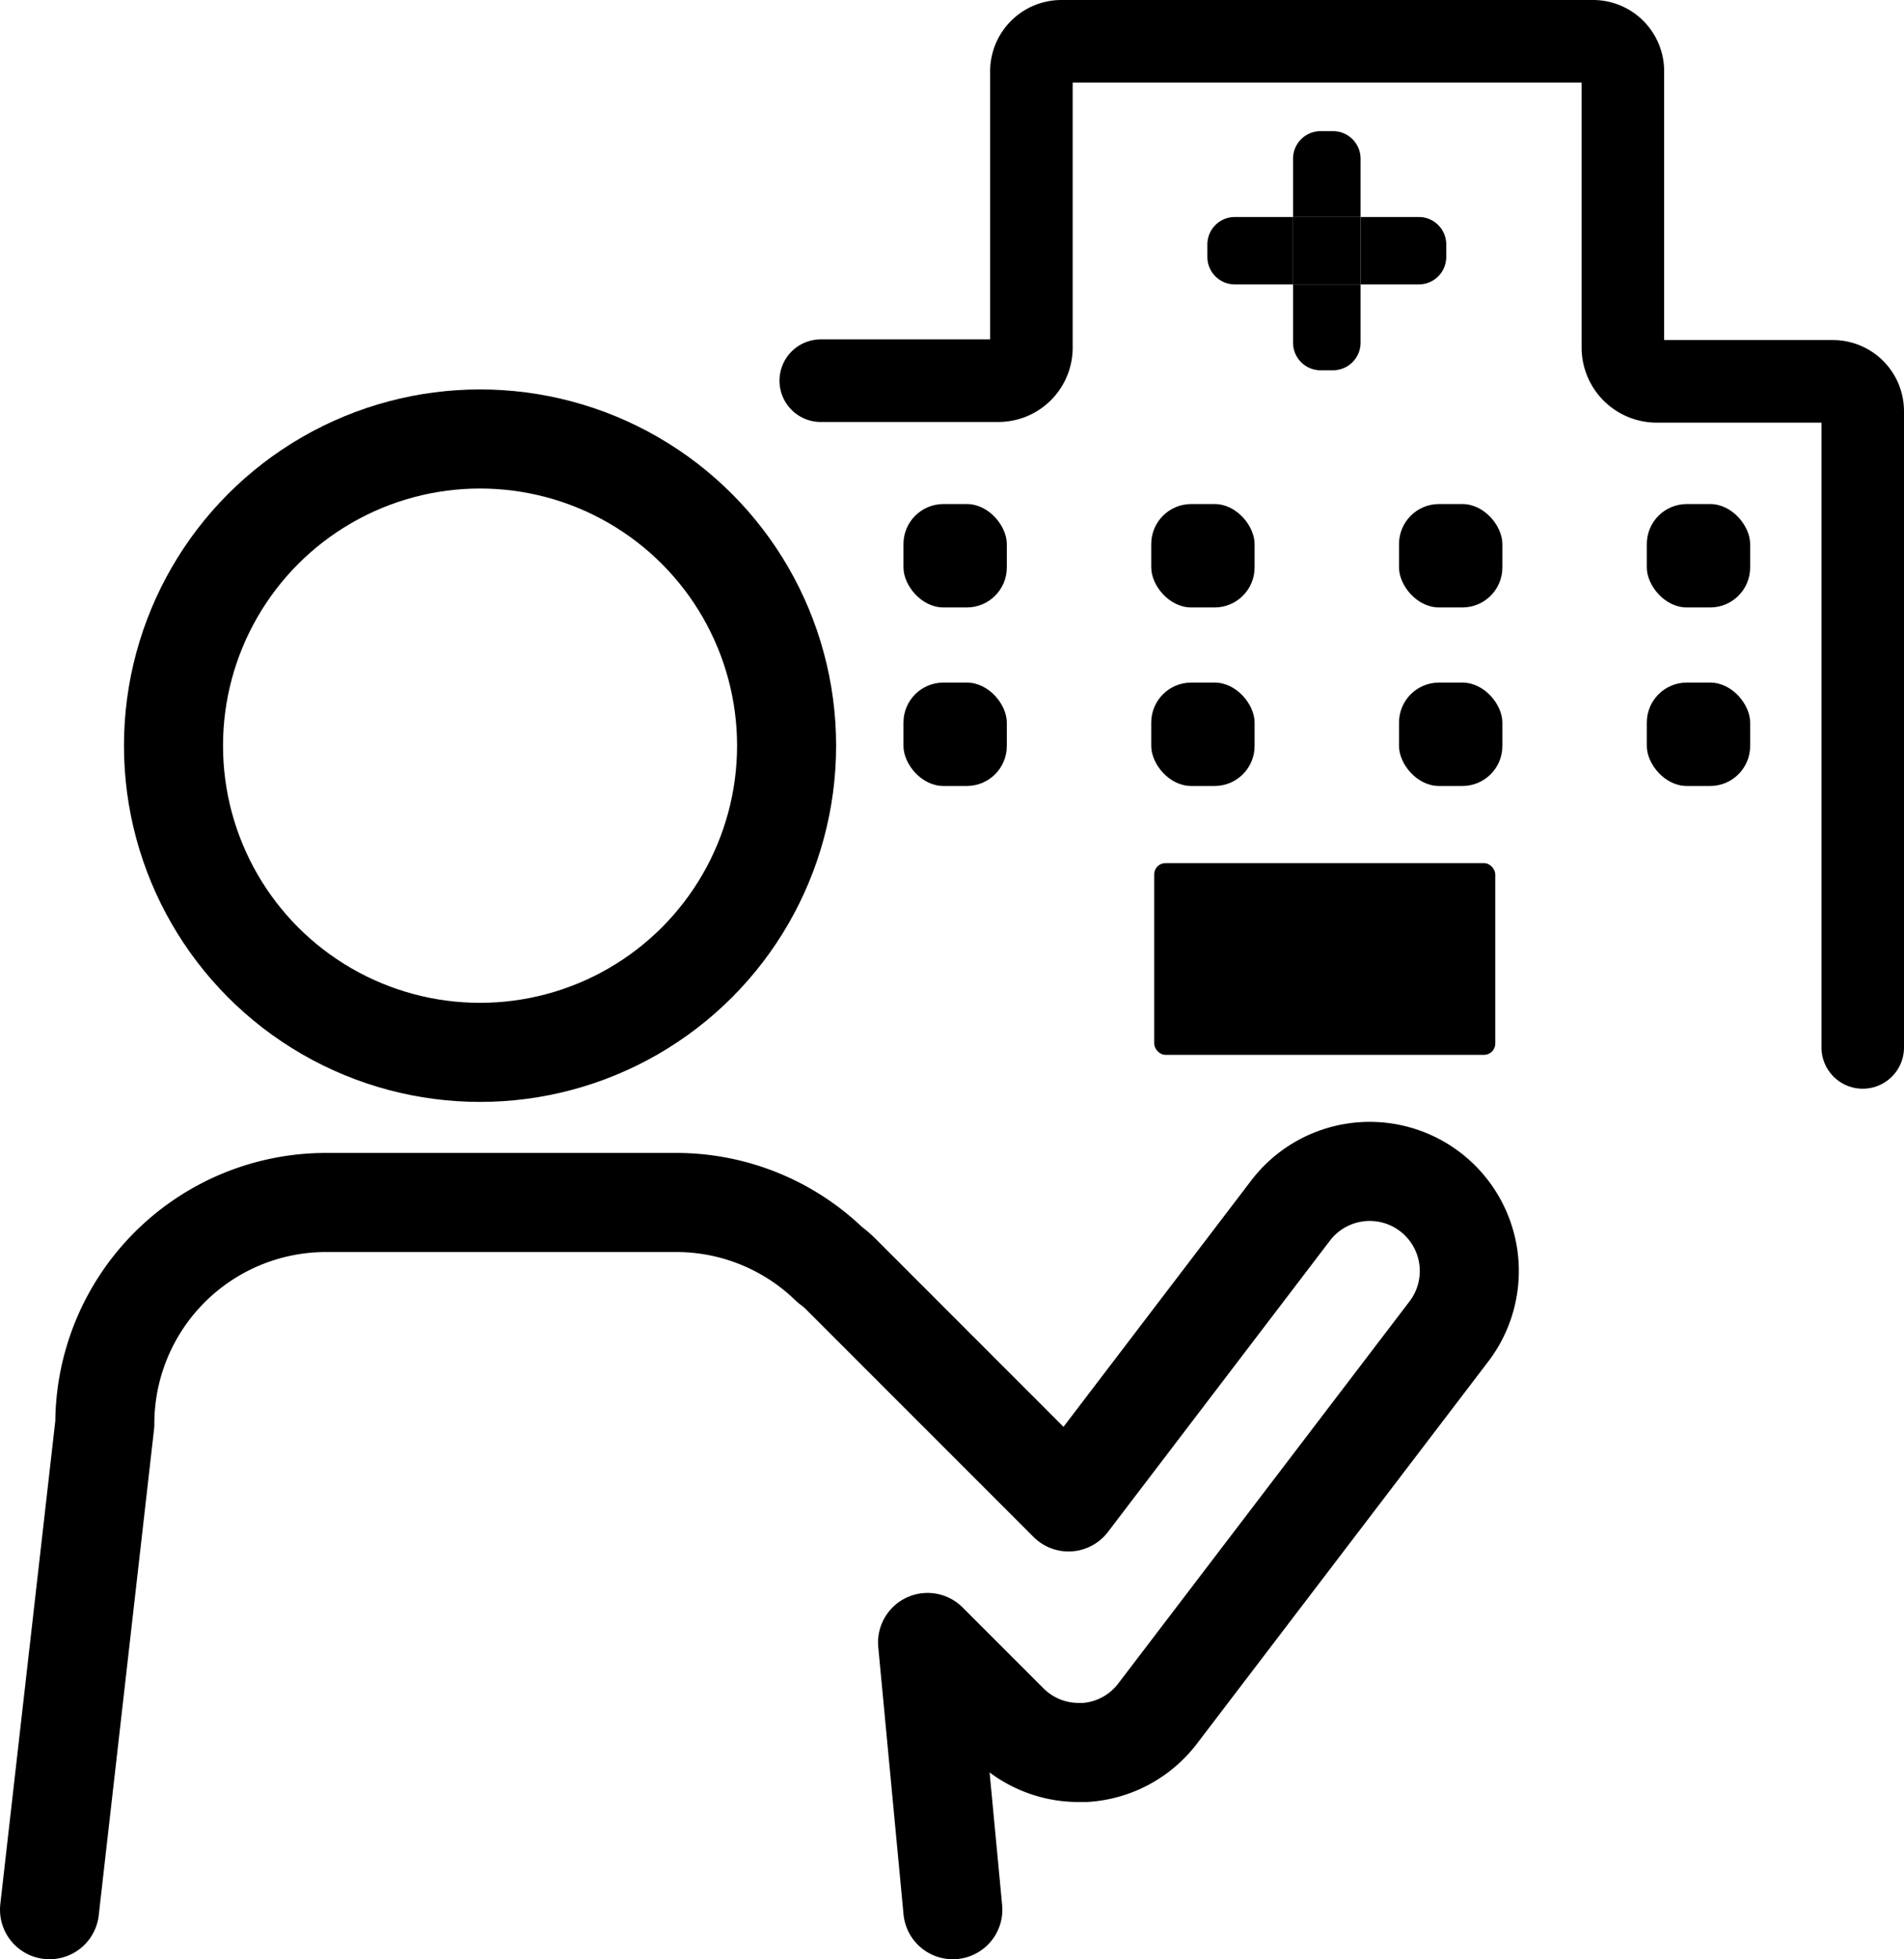
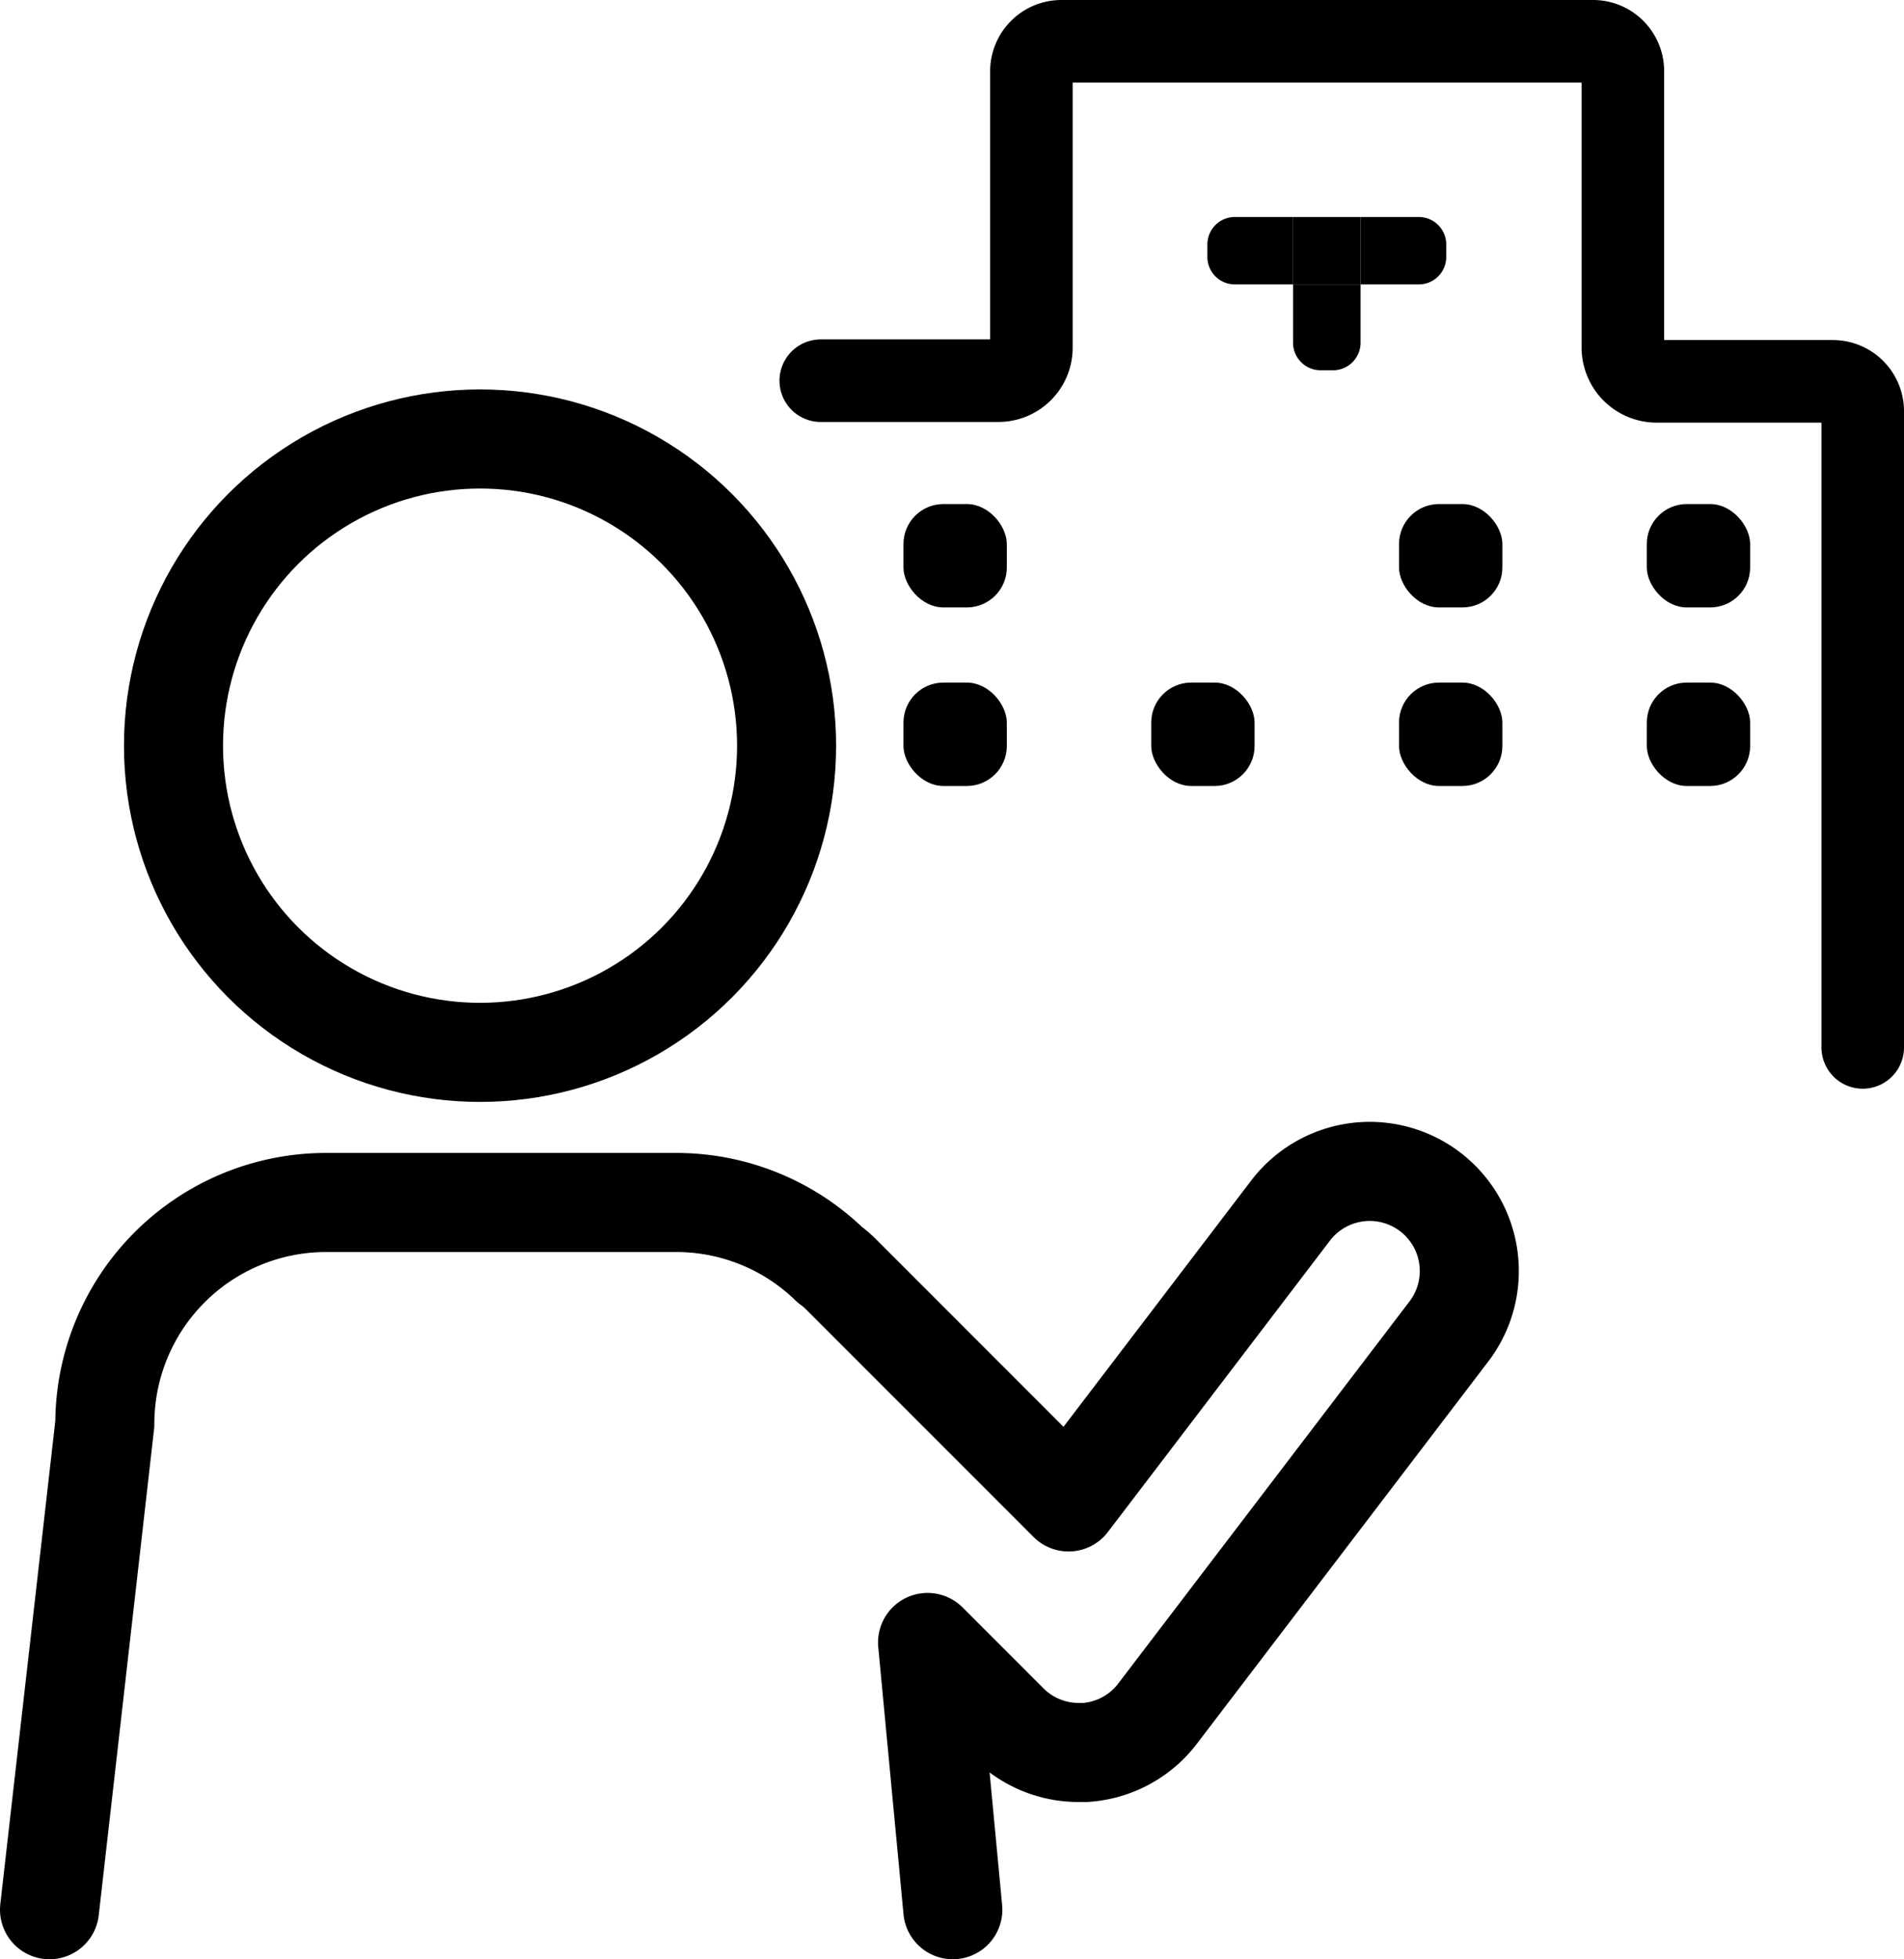
<svg xmlns="http://www.w3.org/2000/svg" viewBox="0 0 115.34 118.63">
  <defs>
    <style>.cls-1,.cls-2,.cls-3{fill:none;stroke:#000;stroke-linecap:round;}.cls-1,.cls-2{stroke-miterlimit:10;}.cls-1{stroke-width:5px;}.cls-2,.cls-3{stroke-width:6px;}.cls-3{stroke-linejoin:round;}</style>
  </defs>
  <g id="レイヤー_2" data-name="レイヤー 2">
    <g id="アイコン完成品">
      <path d="M74.81,13.14a1.66,1.66,0,0,0-1.67,1.66v.76a1.66,1.66,0,0,0,1.67,1.66h3.52V13.14Z" />
      <path d="M85.94,13.14H82.42v4.08h3.52a1.66,1.66,0,0,0,1.67-1.66V14.8A1.66,1.66,0,0,0,85.94,13.14Z" />
      <path d="M78.33,20.75A1.67,1.67,0,0,0,80,22.42h.75a1.67,1.67,0,0,0,1.67-1.67V17.22H78.33Z" />
-       <path d="M82.42,9.61a1.67,1.67,0,0,0-1.67-1.67H80a1.67,1.67,0,0,0-1.67,1.67v3.53h4.09Z" />
      <rect x="78.33" y="13.14" width="4.09" height="4.09" />
      <path class="cls-1" d="M112.84,63.42V24.9A1.81,1.81,0,0,0,111,23.09H100.31a2.05,2.05,0,0,1-2-2.05V4.32A1.81,1.81,0,0,0,96.45,2.5H64.3a1.82,1.82,0,0,0-1.82,1.82V21a2,2,0,0,1-2,2.05H49.72" />
      <rect x="54.73" y="30.52" width="6.26" height="6.26" rx="2.42" />
-       <rect x="69.74" y="30.52" width="6.26" height="6.26" rx="2.42" />
      <rect x="84.75" y="30.52" width="6.26" height="6.26" rx="2.42" />
      <rect x="99.76" y="30.52" width="6.26" height="6.26" rx="2.42" />
      <rect x="54.73" y="41.33" width="6.26" height="6.26" rx="2.42" />
      <rect x="69.74" y="41.33" width="6.26" height="6.26" rx="2.42" />
      <rect x="84.75" y="41.33" width="6.26" height="6.26" rx="2.42" />
      <rect x="99.76" y="41.33" width="6.26" height="6.26" rx="2.42" />
-       <rect x="69.92" y="52.26" width="20.66" height="11.61" rx="0.68" />
      <circle class="cls-2" cx="29.08" cy="45.15" r="18.57" />
      <path class="cls-3" d="M57.72,115.63,56.19,99.45l4.89,4.89a6,6,0,0,0,4.26,1.77h.4a6,6,0,0,0,4.39-2.36L87.77,80.62a6,6,0,0,0-9.59-7.32L64.73,90.94l-13.8-13.8a5.76,5.76,0,0,0-.66-.56A13.35,13.35,0,0,0,41,72.81H19.75a13.4,13.4,0,0,0-13.4,13.4L3,115.63" />
    </g>
  </g>
</svg>